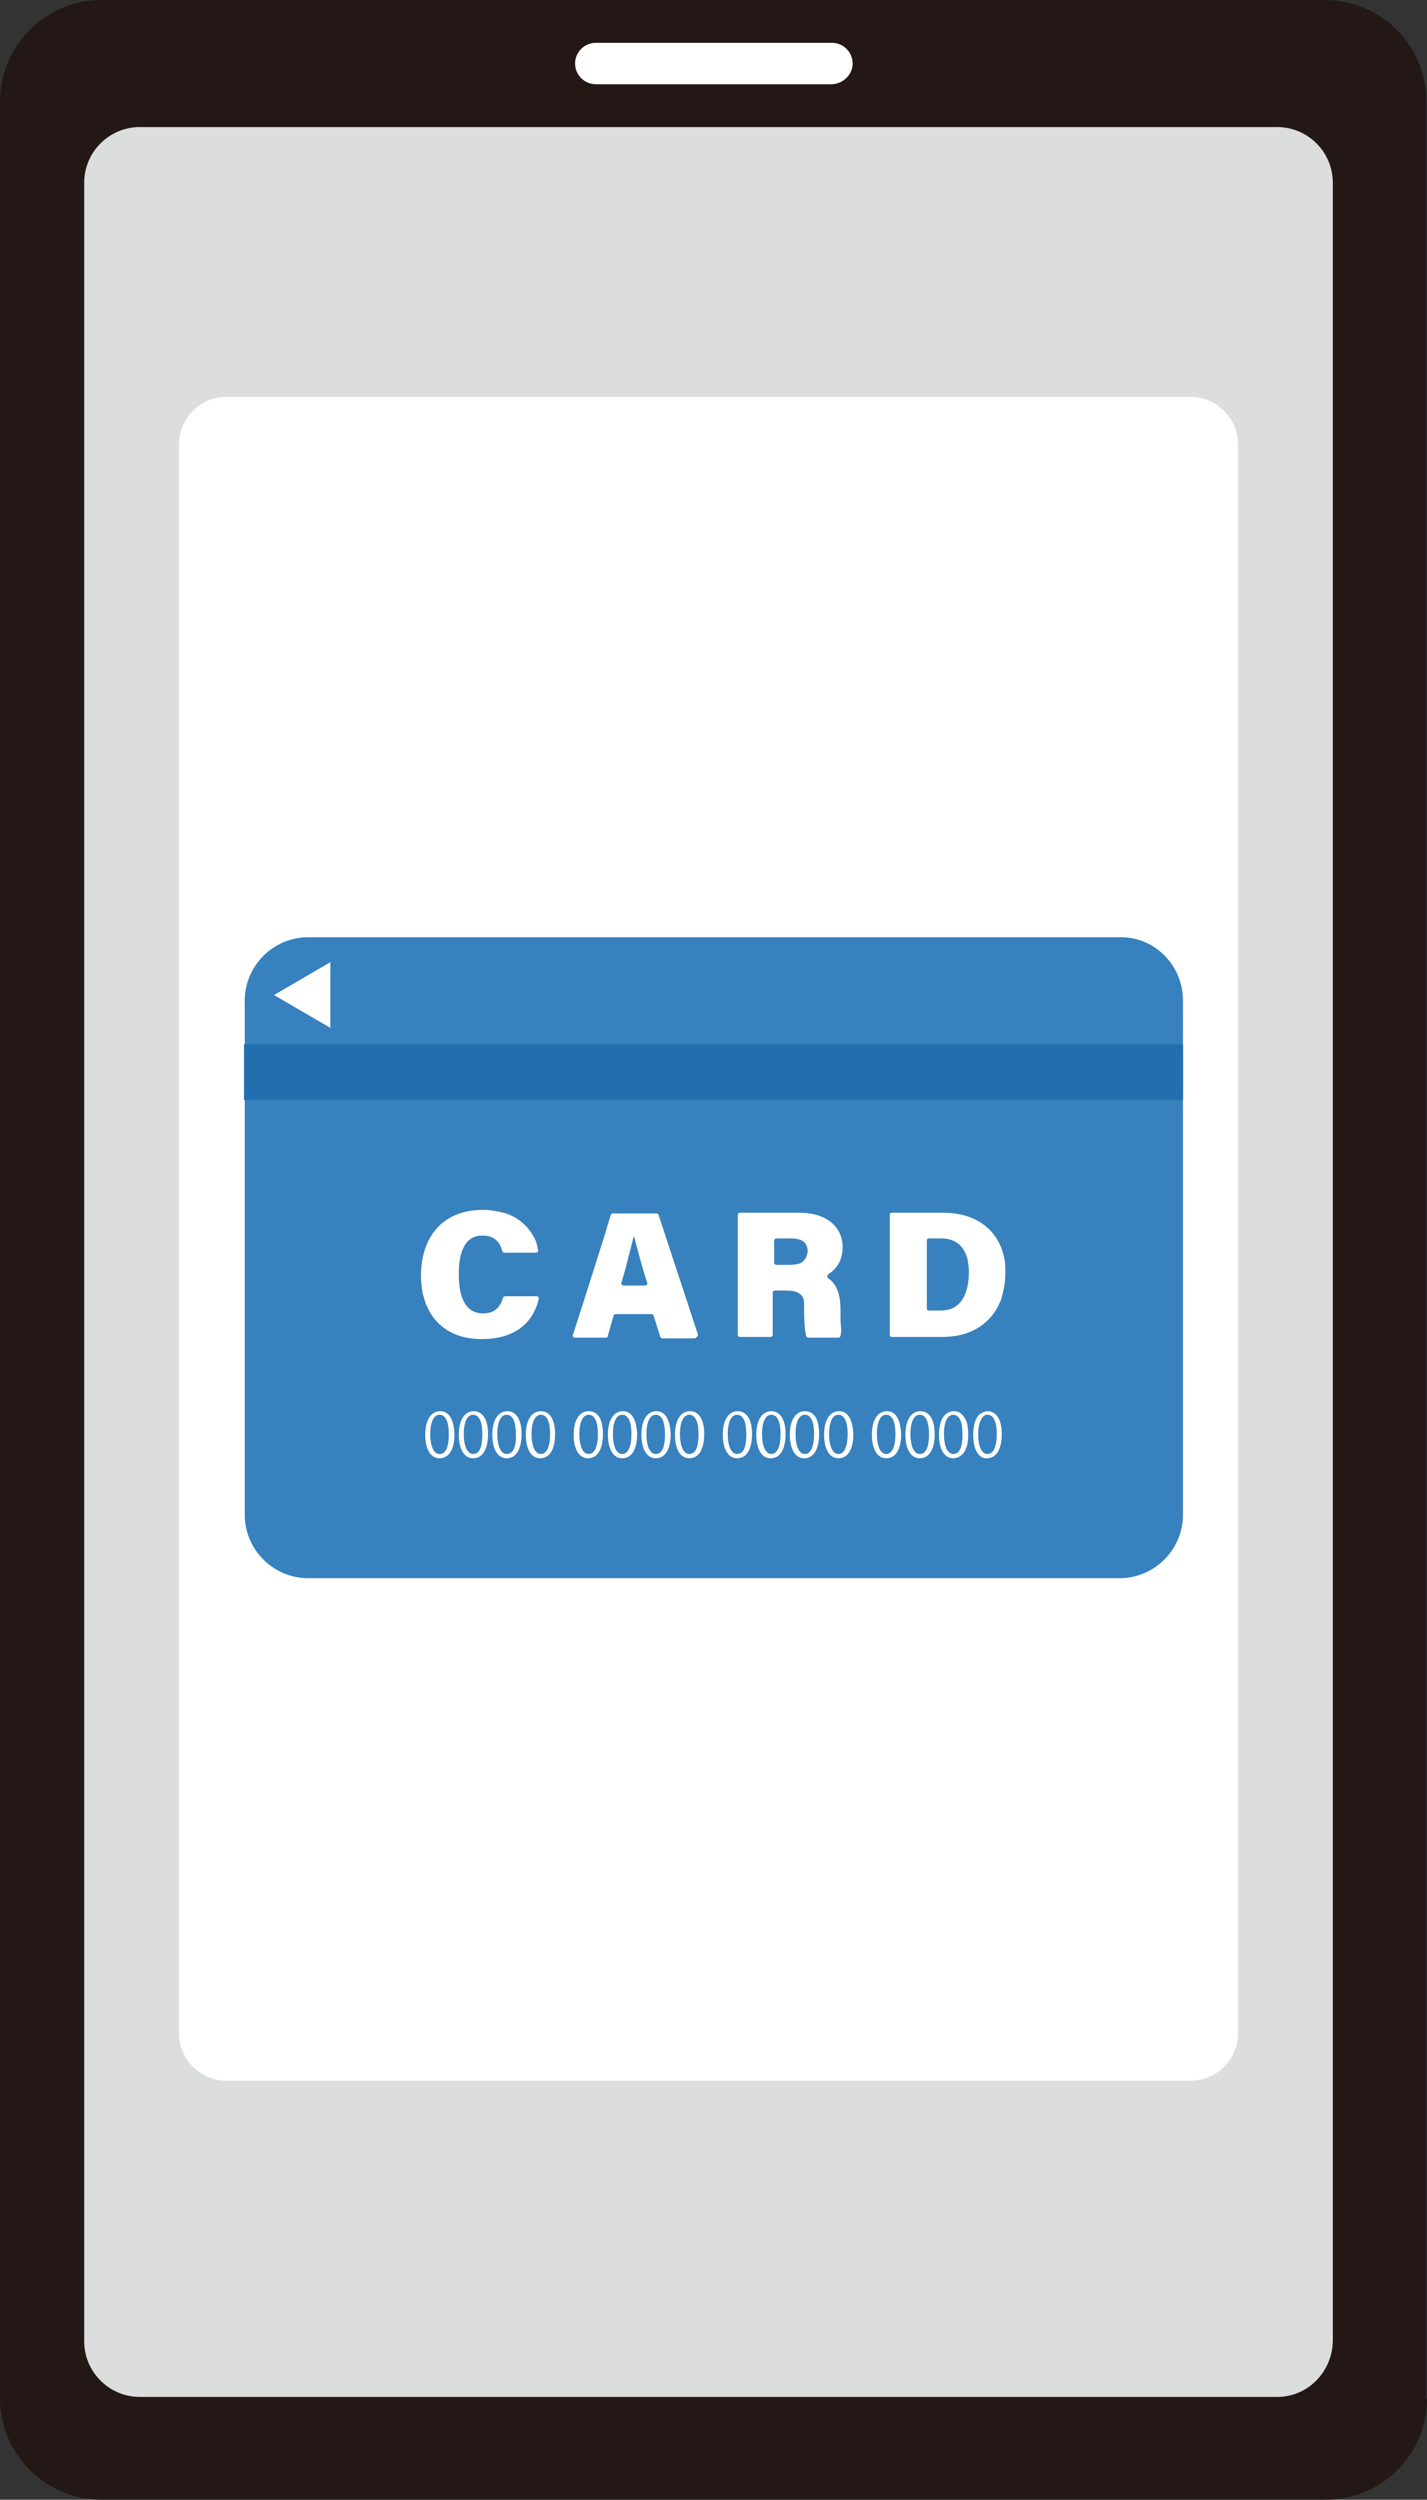
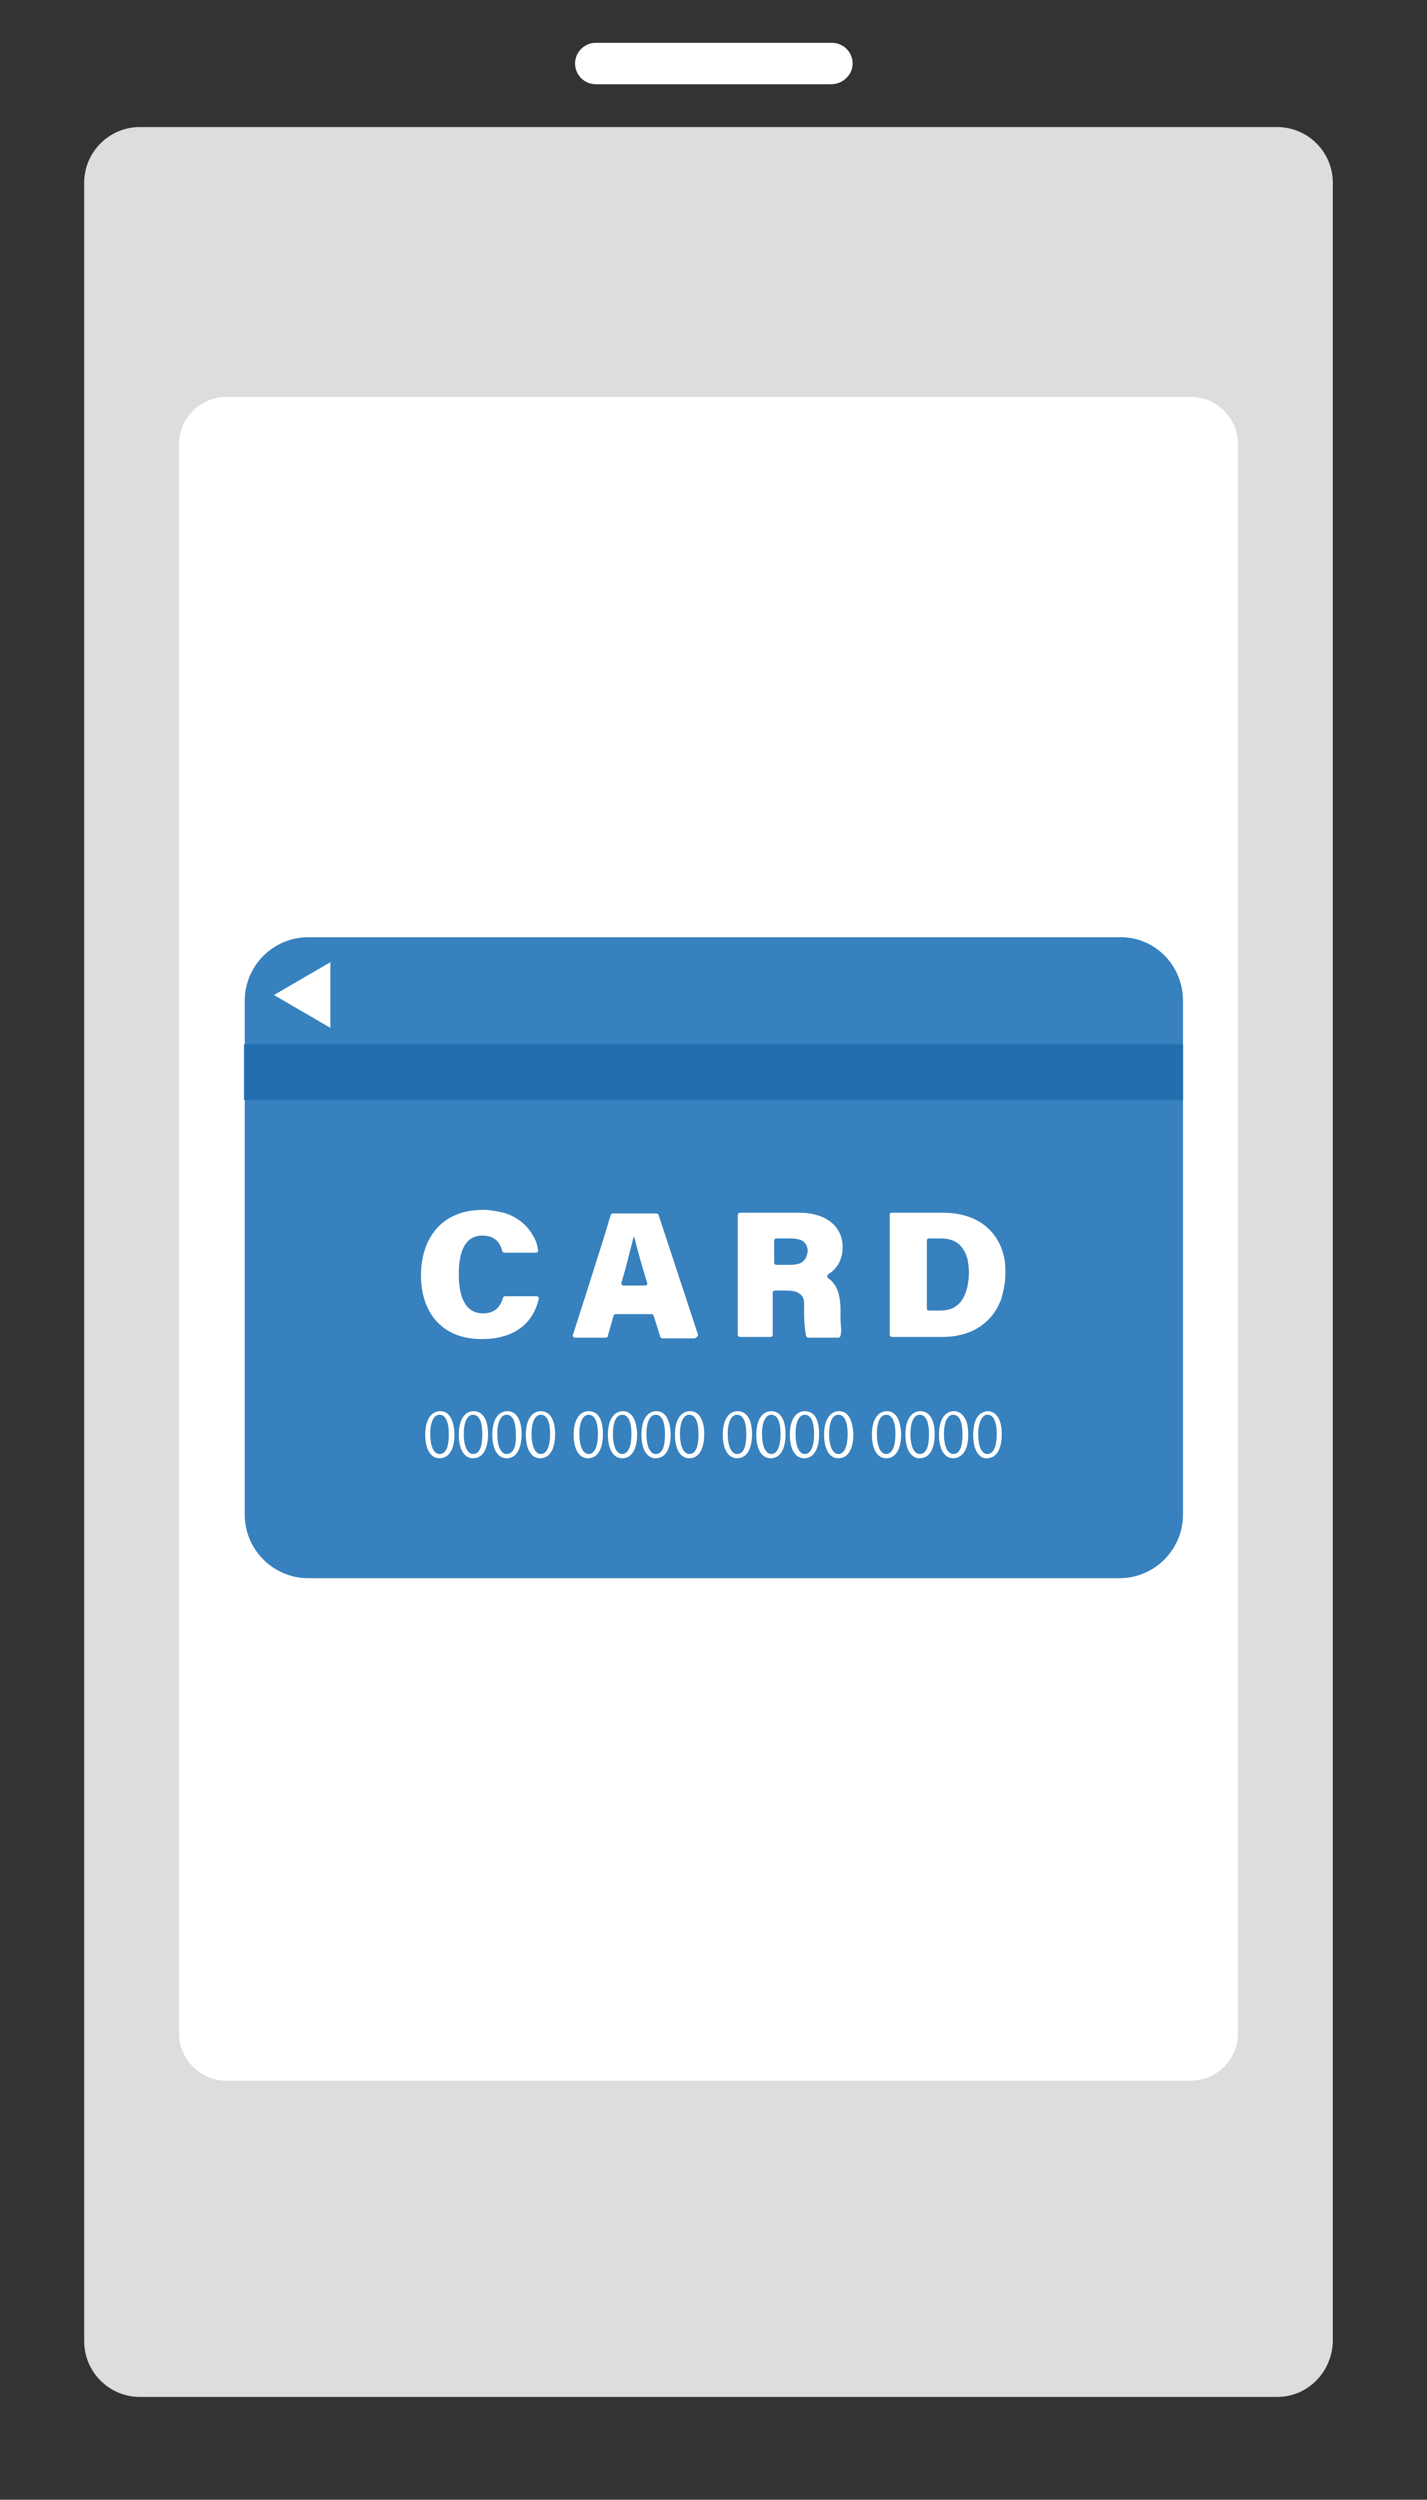
<svg xmlns="http://www.w3.org/2000/svg" version="1.1" id="レイヤー_1" x="0px" y="0px" width="200px" height="350.2px" viewBox="0 0 200 350.2" style="enable-background:new 0 0 200 350.2;" xml:space="preserve">
  <rect x="0" y="0" width="200" height="350.2" fill="#333333" stroke="none" />
  <style type="text/css">
	.st0{fill:#231815;}
	.st1{fill:#DCDDDD;}
	.st2{fill:#FFFFFF;}
	.st3{fill:#3781BE;}
	.st4{fill:#236EAE;}
</style>
-   <path class="st0" d="M200,336c0,7.9-6.4,14.2-14.2,14.2H14.2C6.4,350.2,0,343.8,0,336V14.2C0,6.4,6.4,0,14.2,0h171.5  c7.9,0,14.2,6.4,14.2,14.2V336z" />
  <path class="st1" d="M179,335.8H19.6c-4.3,0-7.8-3.5-7.8-7.8V25.6c0-4.3,3.5-7.8,7.8-7.8H179c4.3,0,7.8,3.5,7.8,7.8V328  C186.7,332.3,183.3,335.8,179,335.8" />
  <path class="st2" d="M173.5,284.9c0,3.6-3,6.6-6.6,6.6H31.7c-3.6,0-6.6-3-6.6-6.6V62.2c0-3.6,3-6.6,6.6-6.6h135.2  c3.6,0,6.6,3,6.6,6.6V284.9z" />
  <path class="st3" d="M165.8,140.2v72c0,4.9-4,8.9-8.9,8.9H43.2c-4.9,0-8.9-4-8.9-8.9v-72c0-4.9,4-8.9,8.9-8.9h113.7  C161.8,131.2,165.8,135.2,165.8,140.2" />
  <polygon class="st2" points="38.4,139.4 46.3,144 46.3,134.8 " />
  <rect x="34.2" y="146.3" class="st4" width="131.6" height="7.8" />
  <path class="st2" d="M61.7,197.7c-1.2,0-2.1,1.1-2.1,3.3c0,2.1,0.8,3.3,2,3.3c1.3,0,2.1-1.2,2.1-3.4  C63.6,198.8,62.9,197.7,61.7,197.7 M61.6,203.7c-0.8,0-1.3-1.1-1.3-2.8c0-1.7,0.5-2.7,1.3-2.7c0.9,0,1.3,1.1,1.3,2.7  C62.9,202.5,62.6,203.7,61.6,203.7" />
  <path class="st2" d="M66.4,197.7c-1.2,0-2.1,1.1-2.1,3.3c0,2.1,0.8,3.3,2,3.3c1.3,0,2.1-1.2,2.1-3.4  C68.4,198.8,67.6,197.7,66.4,197.7 M66.3,203.7c-0.8,0-1.3-1.1-1.3-2.8c0-1.7,0.5-2.7,1.3-2.7c0.9,0,1.3,1.1,1.3,2.7  C67.6,202.5,67.3,203.7,66.3,203.7" />
  <path class="st2" d="M71.1,197.7c-1.2,0-2.1,1.1-2.1,3.3c0,2.1,0.8,3.3,2,3.3c1.3,0,2.1-1.2,2.1-3.4  C73.1,198.8,72.3,197.7,71.1,197.7 M71,203.7c-0.8,0-1.3-1.1-1.3-2.8c0-1.7,0.5-2.7,1.3-2.7c0.9,0,1.3,1.1,1.3,2.7  C72.4,202.5,72,203.7,71,203.7" />
  <path class="st2" d="M75.8,197.7c-1.2,0-2.1,1.1-2.1,3.3c0,2.1,0.8,3.3,2,3.3c1.3,0,2.1-1.2,2.1-3.4C77.8,198.8,77,197.7,75.8,197.7   M75.8,203.7c-0.8,0-1.3-1.1-1.3-2.8c0-1.7,0.5-2.7,1.3-2.7c0.9,0,1.3,1.1,1.3,2.7C77.1,202.5,76.7,203.7,75.8,203.7" />
  <path class="st2" d="M82.5,197.7c-1.2,0-2.1,1.1-2.1,3.3c0,2.1,0.8,3.3,2,3.3c1.3,0,2.1-1.2,2.1-3.4  C84.5,198.8,83.8,197.7,82.5,197.7 M82.5,203.7c-0.8,0-1.3-1.1-1.3-2.8c0-1.7,0.5-2.7,1.3-2.7c0.9,0,1.3,1.1,1.3,2.7  C83.8,202.5,83.4,203.7,82.5,203.7" />
  <path class="st2" d="M87.3,197.7c-1.2,0-2.1,1.1-2.1,3.3c0,2.1,0.8,3.3,2,3.3c1.3,0,2.1-1.2,2.1-3.4  C89.2,198.8,88.5,197.7,87.3,197.7 M87.2,203.7c-0.8,0-1.3-1.1-1.3-2.8c0-1.7,0.5-2.7,1.3-2.7c0.9,0,1.3,1.1,1.3,2.7  C88.5,202.5,88.1,203.7,87.2,203.7" />
  <path class="st2" d="M92,197.7c-1.2,0-2.1,1.1-2.1,3.3c0,2.1,0.8,3.3,2,3.3c1.3,0,2.1-1.2,2.1-3.4C93.9,198.8,93.2,197.7,92,197.7   M91.9,203.7c-0.8,0-1.3-1.1-1.3-2.8c0-1.7,0.5-2.7,1.3-2.7c0.9,0,1.3,1.1,1.3,2.7C93.2,202.5,92.9,203.7,91.9,203.7" />
  <path class="st2" d="M96.7,197.7c-1.2,0-2.1,1.1-2.1,3.3c0,2.1,0.8,3.3,2,3.3c1.3,0,2.1-1.2,2.1-3.4  C98.7,198.8,97.9,197.7,96.7,197.7 M96.6,203.7c-0.8,0-1.3-1.1-1.3-2.8c0-1.7,0.5-2.7,1.3-2.7c0.9,0,1.3,1.1,1.3,2.7  C97.9,202.5,97.6,203.7,96.6,203.7" />
  <path class="st2" d="M103.4,197.7c-1.2,0-2.1,1.1-2.1,3.3c0,2.1,0.8,3.3,2,3.3c1.3,0,2.1-1.2,2.1-3.4  C105.4,198.8,104.6,197.7,103.4,197.7 M103.3,203.7c-0.8,0-1.3-1.1-1.3-2.8c0-1.7,0.5-2.7,1.3-2.7c0.9,0,1.3,1.1,1.3,2.7  C104.6,202.5,104.3,203.7,103.3,203.7" />
  <path class="st2" d="M108.1,197.7c-1.2,0-2.1,1.1-2.1,3.3c0,2.1,0.8,3.3,2,3.3c1.3,0,2.1-1.2,2.1-3.4  C110.1,198.8,109.3,197.7,108.1,197.7 M108.1,203.7c-0.8,0-1.3-1.1-1.3-2.8c0-1.7,0.5-2.7,1.3-2.7c0.9,0,1.3,1.1,1.3,2.7  C109.4,202.5,109,203.7,108.1,203.7" />
  <path class="st2" d="M112.8,197.7c-1.2,0-2.1,1.1-2.1,3.3c0,2.1,0.8,3.3,2,3.3c1.3,0,2.1-1.2,2.1-3.4  C114.8,198.8,114.1,197.7,112.8,197.7 M112.8,203.7c-0.8,0-1.3-1.1-1.3-2.8c0-1.7,0.5-2.7,1.3-2.7c0.9,0,1.3,1.1,1.3,2.7  C114.1,202.5,113.7,203.7,112.8,203.7" />
  <path class="st2" d="M117.6,197.7c-1.2,0-2.1,1.1-2.1,3.3c0,2.1,0.8,3.3,2,3.3c1.3,0,2.1-1.2,2.1-3.4  C119.5,198.8,118.8,197.7,117.6,197.7 M117.5,203.7c-0.8,0-1.3-1.1-1.3-2.8c0-1.7,0.5-2.7,1.3-2.7c0.9,0,1.3,1.1,1.3,2.7  C118.8,202.5,118.4,203.7,117.5,203.7" />
  <path class="st2" d="M124.3,197.7c-1.2,0-2.1,1.1-2.1,3.3c0,2.1,0.8,3.3,2,3.3c1.3,0,2.1-1.2,2.1-3.4  C126.2,198.8,125.5,197.7,124.3,197.7 M124.2,203.7c-0.8,0-1.3-1.1-1.3-2.8c0-1.7,0.5-2.7,1.3-2.7c0.9,0,1.3,1.1,1.3,2.7  C125.5,202.5,125.1,203.7,124.2,203.7" />
  <path class="st2" d="M129,197.7c-1.2,0-2.1,1.1-2.1,3.3c0,2.1,0.8,3.3,2,3.3c1.3,0,2.1-1.2,2.1-3.4C131,198.8,130.2,197.7,129,197.7   M128.9,203.7c-0.8,0-1.3-1.1-1.3-2.8c0-1.7,0.5-2.7,1.3-2.7c0.9,0,1.3,1.1,1.3,2.7C130.2,202.5,129.9,203.7,128.9,203.7" />
  <path class="st2" d="M135.1,198.5c-0.3-0.5-0.8-0.8-1.4-0.8c-1.2,0-2.1,1.1-2.1,3.3c0,2.1,0.8,3.3,2,3.3c0.6,0,1.1-0.3,1.5-0.8  c0.4-0.6,0.6-1.4,0.6-2.5C135.7,199.8,135.5,199,135.1,198.5 M133.6,203.7c-0.8,0-1.3-1.1-1.3-2.8c0-1.7,0.5-2.7,1.3-2.7  c0.9,0,1.3,1.1,1.3,2.7C134.9,202.5,134.6,203.7,133.6,203.7" />
  <path class="st2" d="M138.4,197.7c-0.2,0-0.3,0-0.4,0.1c-1,0.2-1.6,1.3-1.6,3.3c0,1.9,0.7,3,1.6,3.2c0.1,0,0.2,0,0.3,0  c1.3,0,2.1-1.2,2.1-3.4C140.4,198.8,139.6,197.7,138.4,197.7 M138.4,203.7c-0.1,0-0.3,0-0.4-0.1c-0.6-0.3-0.9-1.3-0.9-2.7  c0-1.4,0.4-2.3,0.9-2.6c0.1-0.1,0.2-0.1,0.4-0.1c0.9,0,1.3,1.1,1.3,2.7C139.7,202.5,139.3,203.7,138.4,203.7" />
  <path class="st2" d="M75.2,181.6h-4.4c-0.1,0-0.3,0.1-0.3,0.2c-0.3,1-0.9,2.2-2.8,2.2c-2.7,0-3.4-2.7-3.4-5.5c0-3,0.8-5.4,3.3-5.4  c1.8,0,2.5,1,2.8,2.2c0,0.1,0.2,0.2,0.3,0.2h4.4c0.2,0,0.4-0.2,0.3-0.4c-0.1-0.7-0.3-1.4-0.7-2c-0.8-1.4-2.1-2.6-4.1-3.2  c-0.9-0.2-1.8-0.4-2.9-0.4c-6,0-8.7,4.2-8.7,9.2c0,5,2.8,8.9,8.5,8.9c4.6,0,7.2-2.2,8-5.6C75.6,181.8,75.4,181.6,75.2,181.6" />
  <path class="st2" d="M97.8,186.9l-5.5-16.7c0-0.1-0.2-0.2-0.3-0.2h-6.1c-0.1,0-0.3,0.1-0.3,0.2l-1,3.3l-2.5,7.9l-1.8,5.6  c-0.1,0.2,0.1,0.4,0.3,0.4h4.3c0.1,0,0.3-0.1,0.3-0.2l0-0.1l0.8-2.8c0-0.1,0.2-0.2,0.3-0.2h5c0.1,0,0.3,0.1,0.3,0.2l0.7,2.2l0.2,0.7  c0,0.1,0.1,0.1,0.1,0.2c0.1,0,0.1,0.1,0.2,0.1h4.6C97.7,187.3,97.9,187.1,97.8,186.9 M87.4,180.1c-0.2,0-0.4-0.2-0.3-0.4  c0.2-0.7,0.4-1.4,0.6-2.1c0.4-1.6,0.8-3.1,1.1-4.3h0.1c0.4,1.6,1,3.9,1.8,6.4c0.1,0.2-0.1,0.4-0.3,0.4H87.4z" />
  <path class="st2" d="M117.9,186.2c-0.1-0.7-0.1-1.5-0.1-2.2v-0.7c0-0.7-0.1-1.3-0.2-1.8c-0.3-1.3-0.9-2-1.5-2.4  c-0.2-0.1-0.2-0.4,0-0.6c1-0.6,2-1.8,2-3.8c0-2.6-2-4.8-6.1-4.8h-8.3c-0.2,0-0.3,0.2-0.3,0.3V187c0,0.2,0.2,0.3,0.3,0.3h4.3  c0.2,0,0.3-0.2,0.3-0.3v-5.9c0-0.2,0.2-0.3,0.3-0.3h1.5c0.9,0,1.5,0.1,1.9,0.4c0.5,0.3,0.7,0.8,0.7,1.4c0,0.2,0,0.3,0,0.5v0.5  c0,1.6,0.1,2.8,0.3,3.6c0,0.1,0.2,0.2,0.3,0.2h4.2c0.2,0,0.3-0.2,0.3-0.3c0,0,0,0,0,0C117.9,186.7,117.9,186.5,117.9,186.2   M112.1,177c-0.3,0.1-0.8,0.2-1.3,0.2h-2c-0.2,0-0.3-0.2-0.3-0.3v-3.1c0-0.2,0.2-0.3,0.3-0.3h2.1c0.5,0,0.9,0.1,1.3,0.2  c0.7,0.3,1,0.9,1,1.6C113.1,176.1,112.8,176.7,112.1,177" />
  <path class="st2" d="M140.8,176.5c-0.7-4-3.8-6.6-8.6-6.6H125c-0.2,0-0.3,0.1-0.3,0.3V187c0,0.2,0.2,0.3,0.3,0.3h7.1  c4.1,0,6.9-2,8.1-5c0.1-0.2,0.2-0.4,0.2-0.6c0.3-1,0.5-2.1,0.5-3.3C140.9,177.8,140.9,177.1,140.8,176.5 M134.1,182.9  c-0.6,0.5-1.4,0.7-2.3,0.7h-1.6c-0.2,0-0.3-0.1-0.3-0.3c0,0,0,0,0-0.1v-9.4c0-0.2,0.1-0.3,0.3-0.3h1.7c2.1,0,3.2,1.1,3.7,2.9  c0.1,0.6,0.2,1.2,0.2,1.9c0,0.7-0.1,1.3-0.2,1.9C135.3,181.5,134.8,182.4,134.1,182.9" />
  <path class="st2" d="M116.5,11.8H83.5c-1.6,0-2.9-1.3-2.9-2.9c0-1.6,1.3-2.9,2.9-2.9h33.1c1.6,0,2.9,1.3,2.9,2.9  C119.5,10.5,118.1,11.8,116.5,11.8" />
</svg>